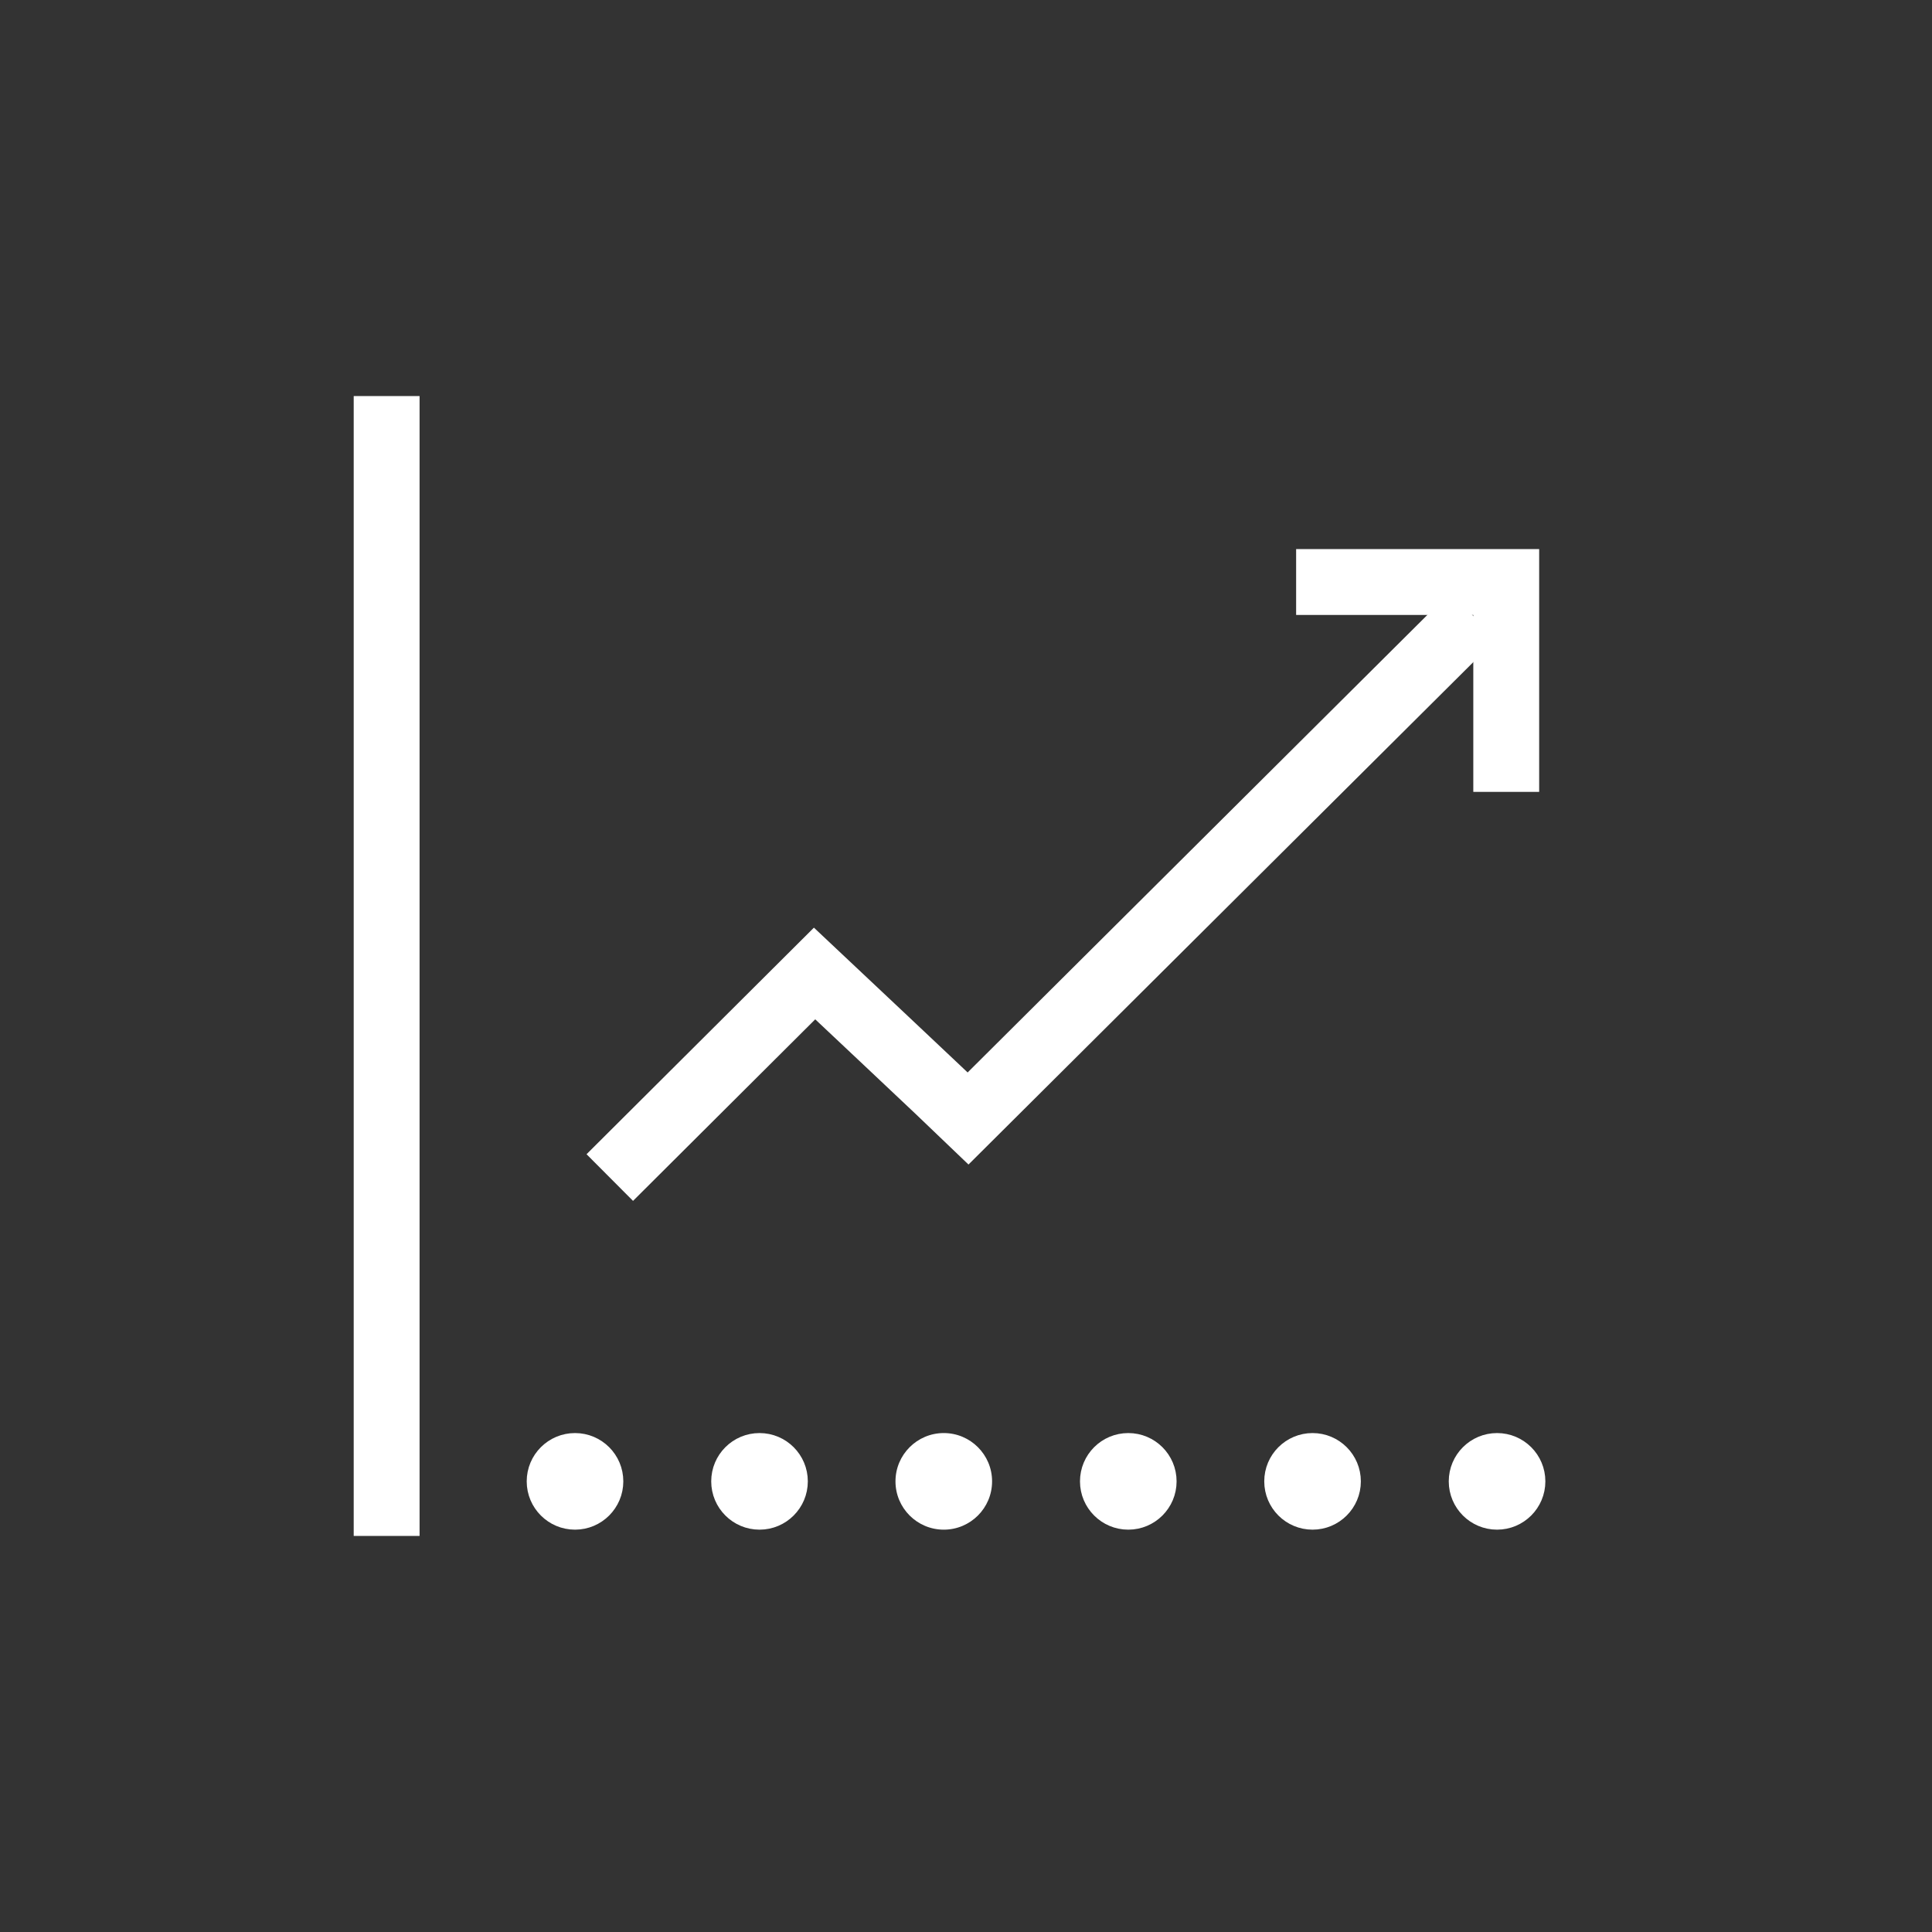
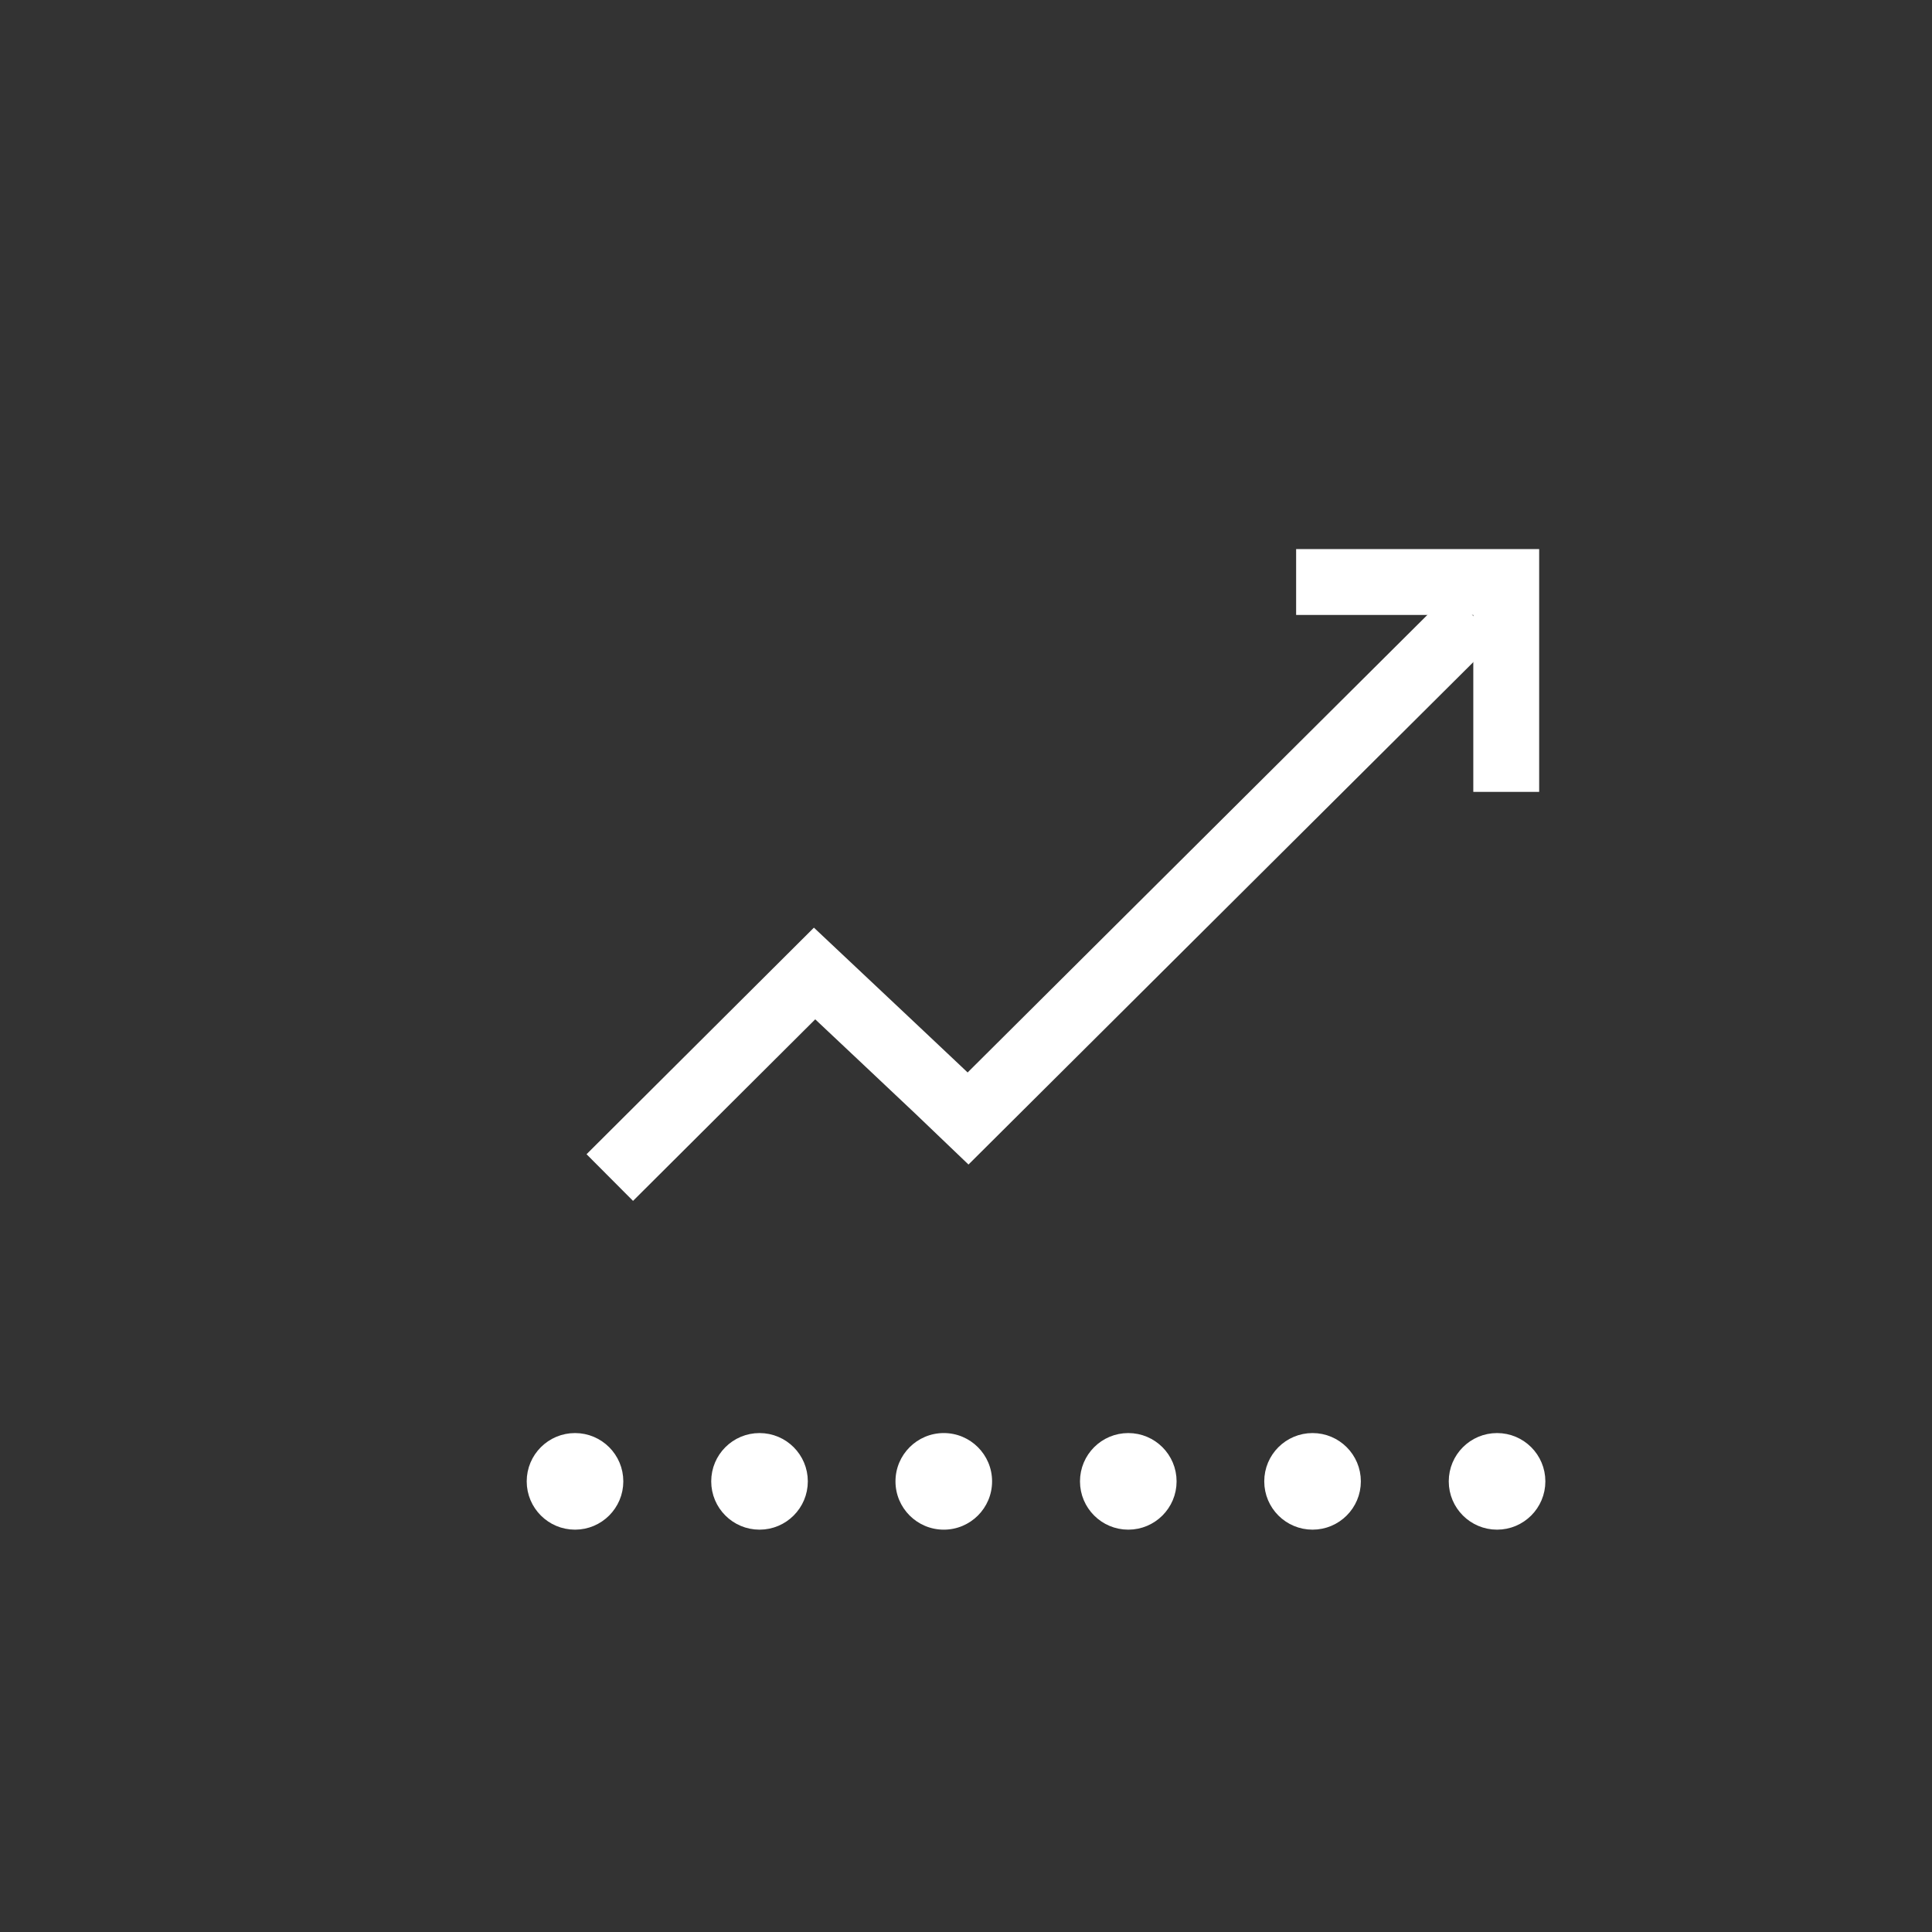
<svg xmlns="http://www.w3.org/2000/svg" width="88" height="88" viewBox="0 0 88 88" fill="none">
  <rect x="0" y="0" width="88" height="88" fill="#333333" stroke="none" />
  <path d="M27.891 67.474C27.891 68.413 27.13 69.174 26.191 69.174C25.252 69.174 24.491 68.413 24.491 67.474C24.491 66.535 25.252 65.774 26.191 65.774C27.13 65.774 27.891 66.535 27.891 67.474Z" fill="white" stroke="white" />
  <path d="M36.295 67.474C36.295 68.413 35.534 69.174 34.595 69.174C33.656 69.174 32.895 68.413 32.895 67.474C32.895 66.535 33.656 65.774 34.595 65.774C35.534 65.774 36.295 66.535 36.295 67.474Z" fill="white" stroke="white" />
  <path d="M42.988 69.674C44.203 69.674 45.188 68.689 45.188 67.474C45.188 66.259 44.203 65.274 42.988 65.274C41.773 65.274 40.788 66.259 40.788 67.474C40.788 68.689 41.773 69.674 42.988 69.674Z" fill="white" />
  <path d="M53.092 67.474C53.092 68.413 52.331 69.174 51.392 69.174C50.453 69.174 49.692 68.413 49.692 67.474C49.692 66.535 50.453 65.774 51.392 65.774C52.331 65.774 53.092 66.535 53.092 67.474Z" fill="white" stroke="white" />
  <path d="M61.485 67.474C61.485 68.413 60.724 69.174 59.785 69.174C58.846 69.174 58.085 68.413 58.085 67.474C58.085 66.535 58.846 65.774 59.785 65.774C60.724 65.774 61.485 66.535 61.485 67.474Z" fill="white" stroke="white" />
  <path d="M69.889 67.474C69.889 68.413 69.128 69.174 68.189 69.174C67.25 69.174 66.489 68.413 66.489 67.474C66.489 66.535 67.25 65.774 68.189 65.774C69.128 65.774 69.889 66.535 69.889 67.474Z" fill="white" stroke="white" />
  <path d="M27.775 53.636L37.103 44.341C37.103 44.341 43.406 50.27 44.099 50.941L67.1 28.05" stroke="white" stroke-width="3" stroke-miterlimit="10" />
  <path d="M59.037 26.51H68.607V36.069" stroke="white" stroke-width="3" stroke-miterlimit="10" />
-   <path d="M17.611 18.04V69.96" stroke="white" stroke-width="3" stroke-miterlimit="10" />
</svg>